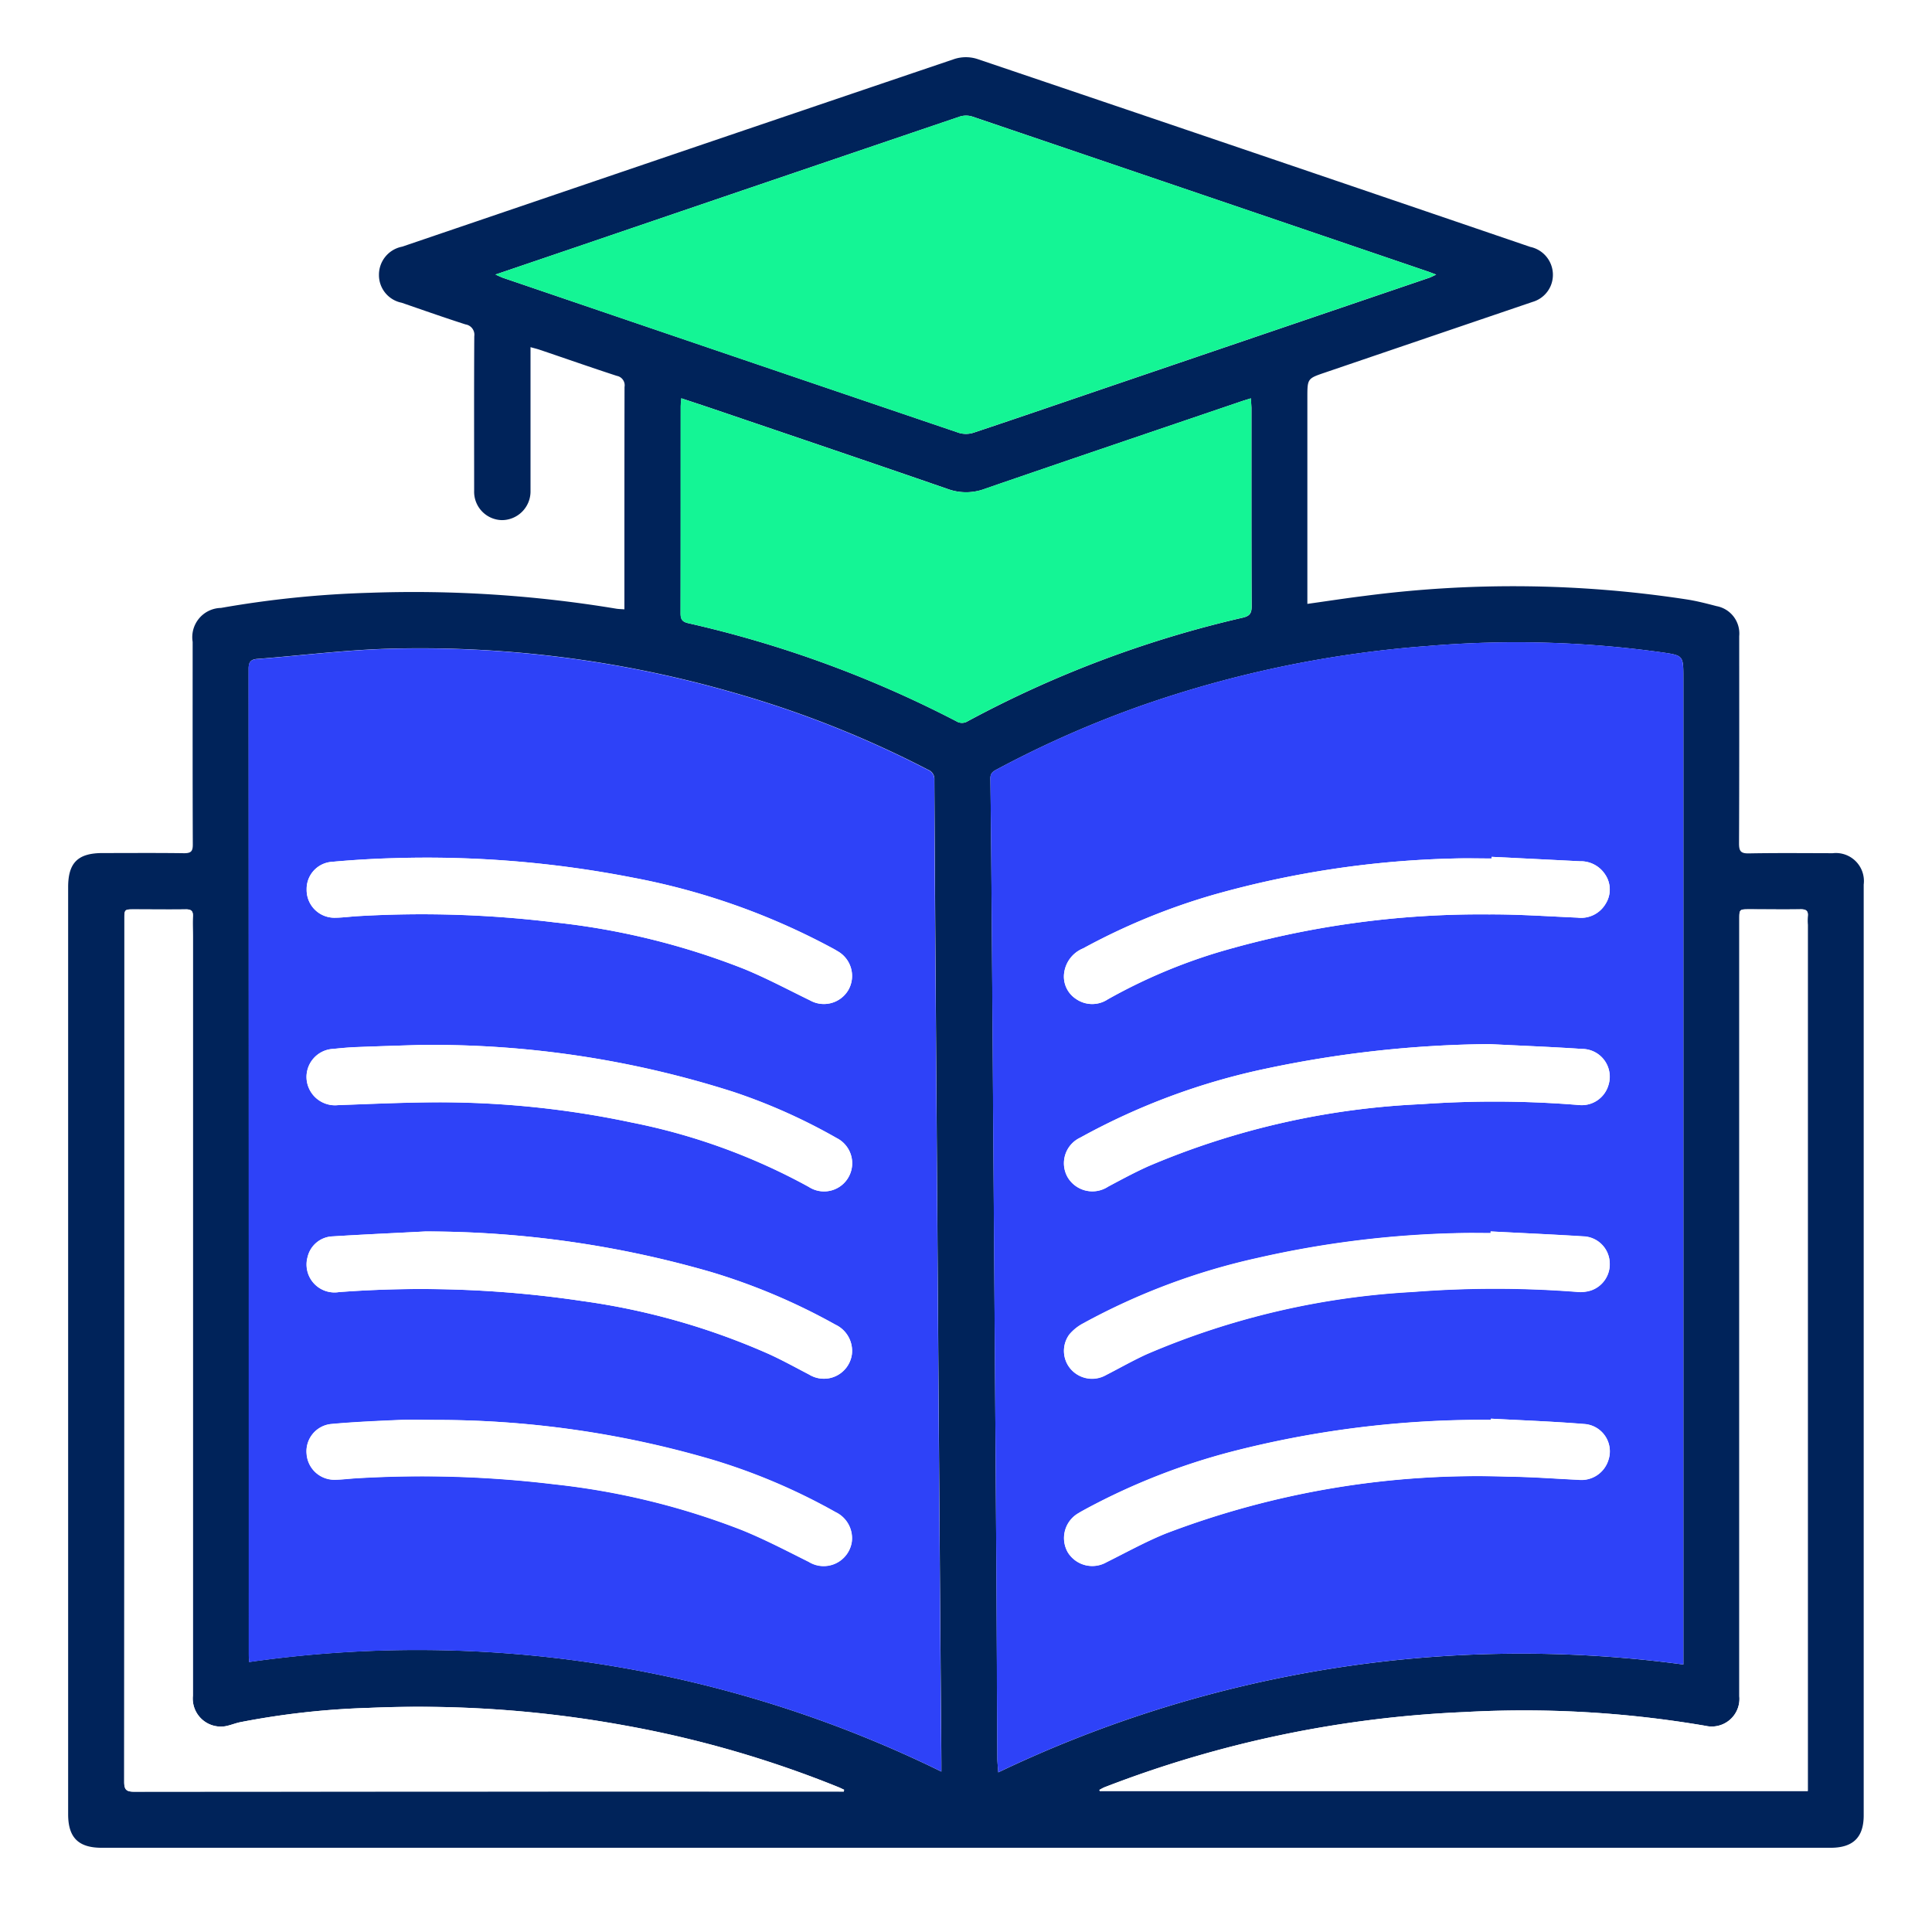
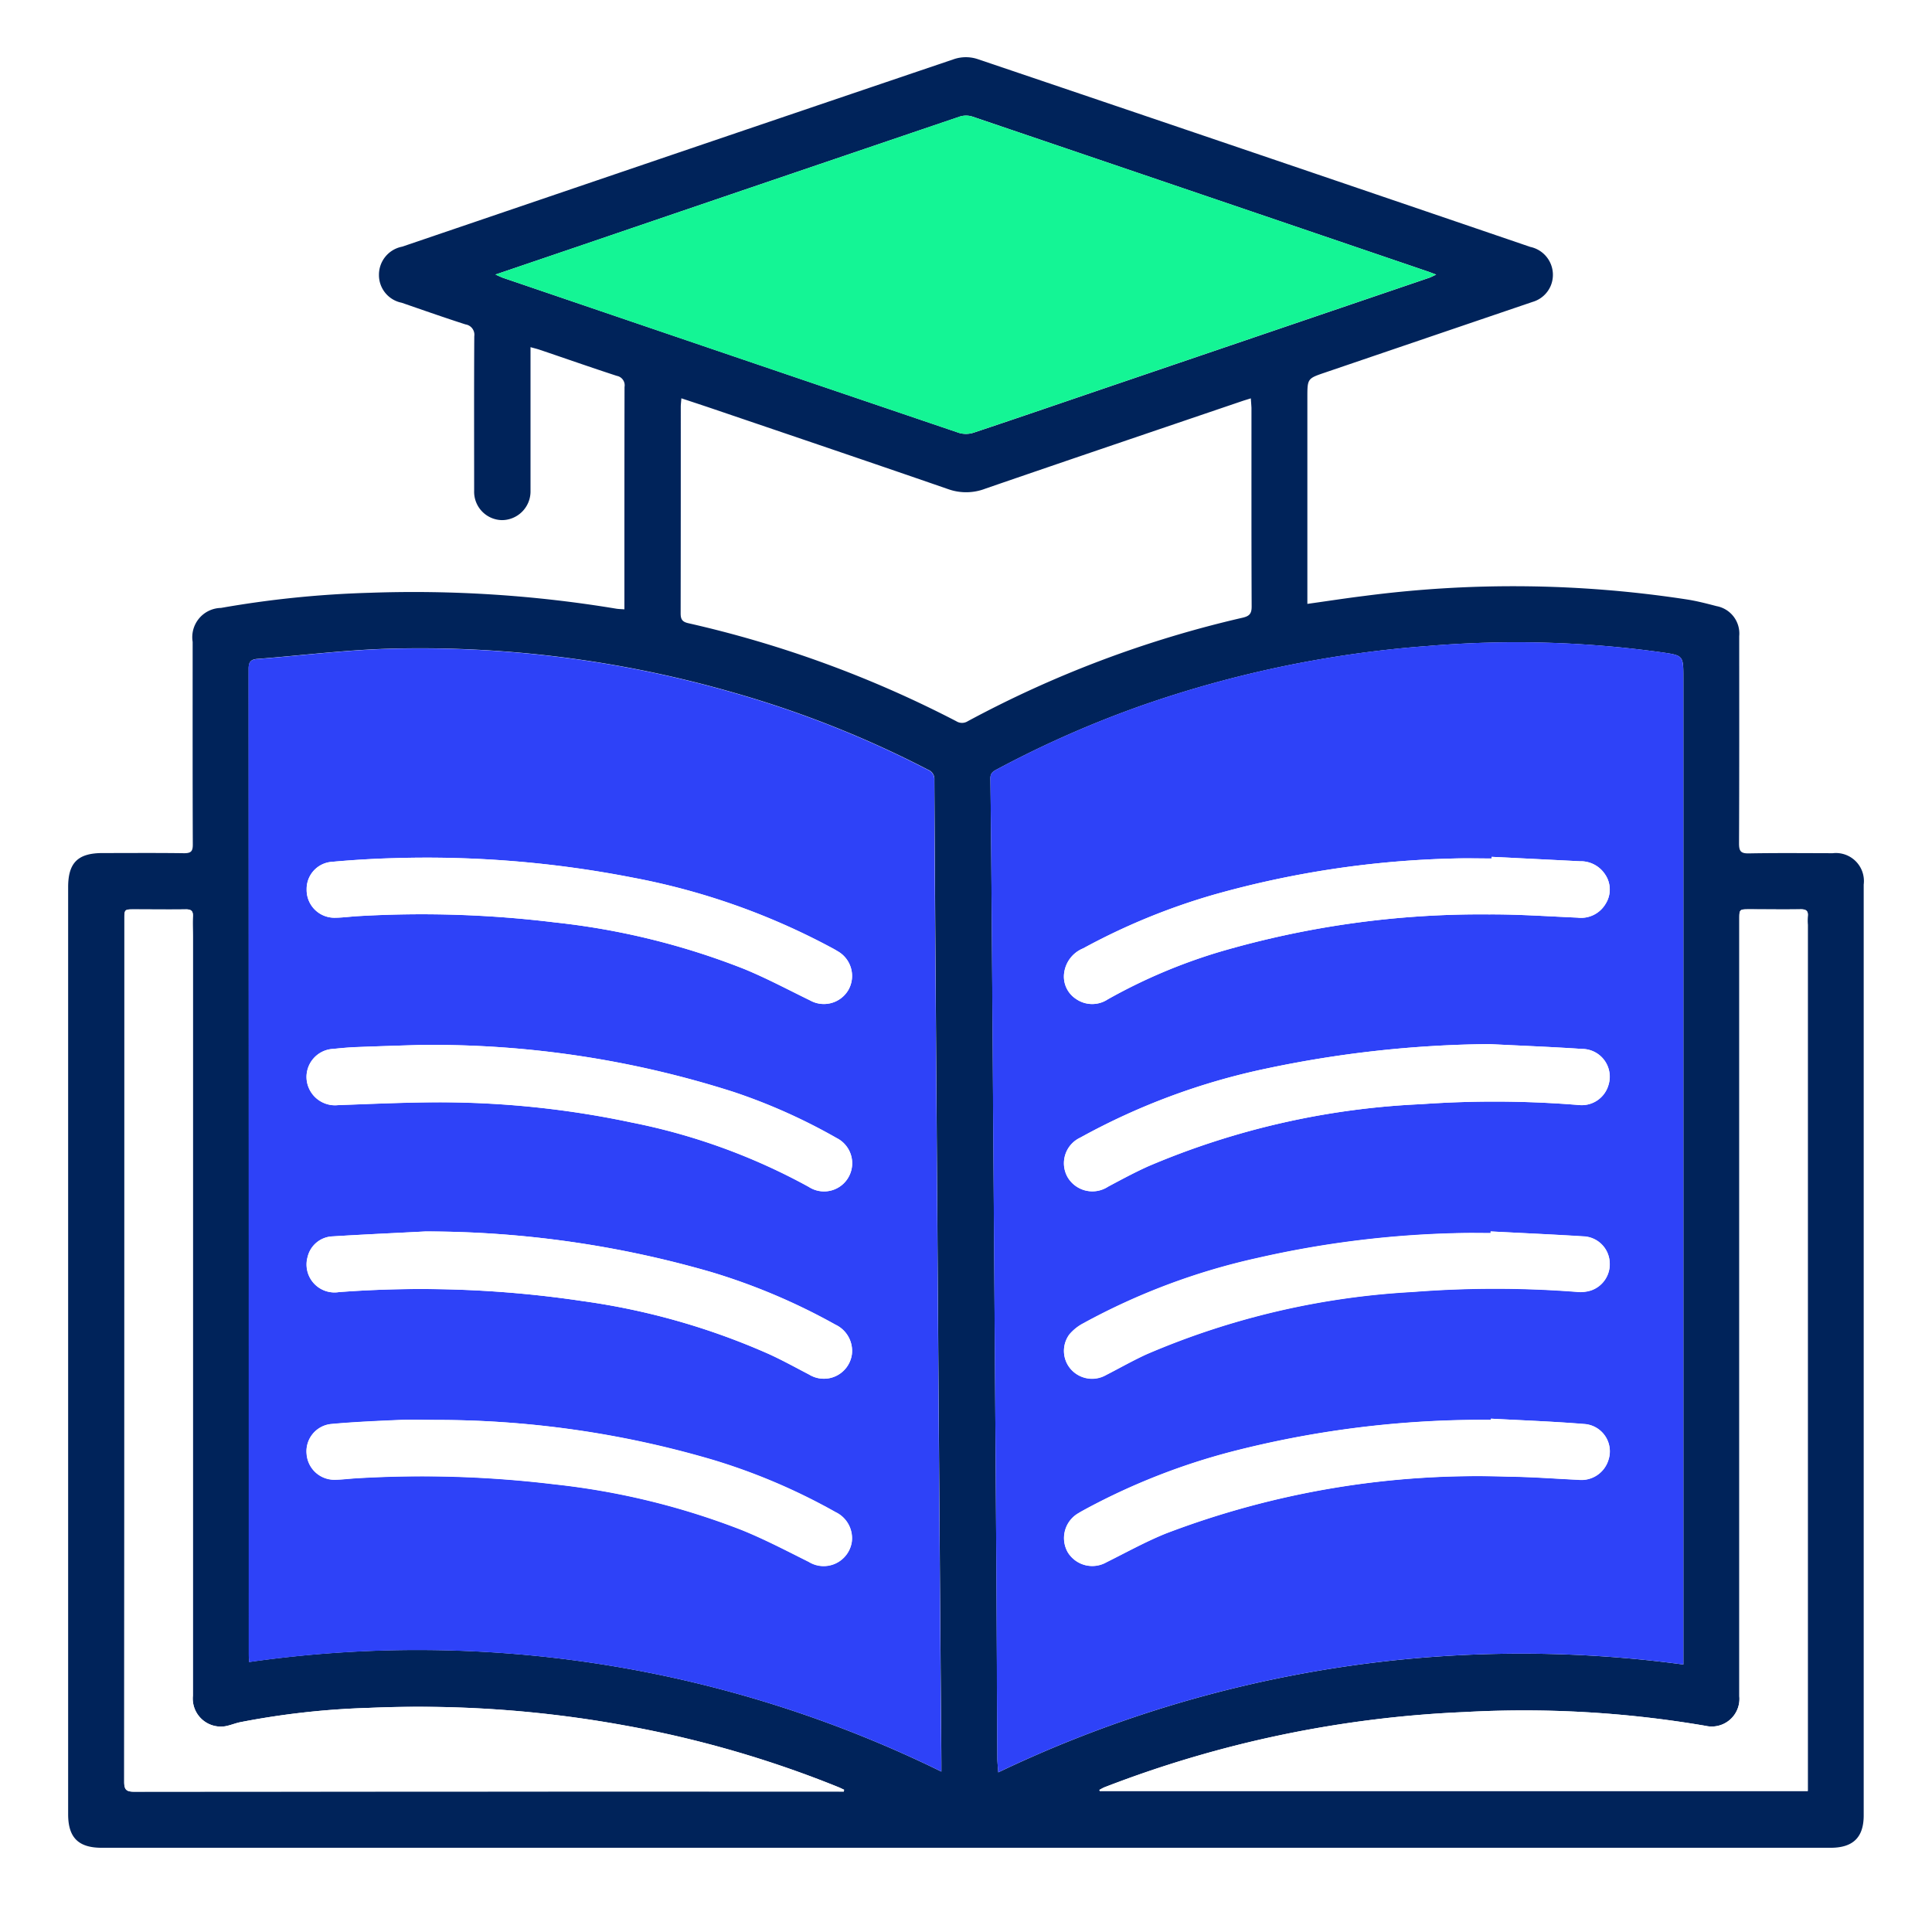
<svg xmlns="http://www.w3.org/2000/svg" width="74" height="74" viewBox="0 0 74 74">
  <g data-name="Group 35649">
    <path data-name="Rectangle 27658" style="fill:#fff" d="M0 0h74v74H0z" />
    <g data-name="Group 35639">
      <path data-name="Path 42563" d="M-2125.333-845.849c.758-.106 1.471-.217 2.188-.305a43.864 43.864 0 0 1 12.382.141c.371.06.737.155 1.1.25a1.067 1.067 0 0 1 .869 1.149c0 2.646.005 5.293-.007 7.939 0 .3.068.388.375.383 1.07-.02 2.141-.009 3.211-.007a1.073 1.073 0 0 1 1.189 1.2v35.652c0 .844-.407 1.242-1.269 1.242h-66.219c-.894 0-1.286-.391-1.286-1.285V-835c0-.935.375-1.305 1.321-1.305 1.041 0 2.081-.009 3.122.006.265 0 .333-.074.332-.334-.01-2.587-.006-5.174-.006-7.761a1.121 1.121 0 0 1 1.084-1.3 39.212 39.212 0 0 1 5.7-.58 47.457 47.457 0 0 1 9.447.61c.086.014.175.014.306.024v-.34c0-2.726 0-5.451.005-8.177a.367.367 0 0 0-.294-.425c-.989-.322-1.97-.667-2.955-1-.1-.034-.205-.058-.352-.1v5.553a1.1 1.1 0 0 1-1.093 1.072 1.086 1.086 0 0 1-1.066-1.125c0-1.972-.007-3.945.005-5.917a.4.4 0 0 0-.335-.454c-.82-.263-1.633-.55-2.448-.831a1.078 1.078 0 0 1-.868-1.065 1.093 1.093 0 0 1 .889-1.082l8.3-2.825q6.428-2.188 12.86-4.366a1.443 1.443 0 0 1 .862 0q10.6 3.585 21.187 7.2a1.093 1.093 0 0 1 .789 1.475 1.082 1.082 0 0 1-.705.633q-3.967 1.349-7.932 2.7c-.688.234-.69.229-.69.966v7.894zm14.4 40.625v-37.788c0-.868 0-.861-.853-.984a40.442 40.442 0 0 0-8.925-.24 42.819 42.819 0 0 0-10.882 2.25 39.827 39.827 0 0 0-5.6 2.458c-.146.078-.285.137-.282.364.027 2.071.042 4.141.058 6.212q.031 4.013.057 8.026l.057 7.877.056 8.026q.022 3.686.038 7.373c0 .175.022.35.035.557a46.42 46.42 0 0 1 26.237-4.132zm-28.419 4.1v-.378l-.045-5.558-.058-8-.057-7.936-.057-7.966q-.029-4.072-.052-8.144a.38.38 0 0 0-.239-.389 39.87 39.87 0 0 0-7.445-2.954 43.292 43.292 0 0 0-13.272-1.681c-1.66.05-3.315.26-4.974.388-.263.02-.335.126-.335.388q.01 18.864.007 37.727c0 .1.009.209.013.305a45.527 45.527 0 0 1 26.51 4.198zm-17.08-57.339c.157.068.234.107.314.134q8.718 2.97 17.439 5.93a.949.949 0 0 0 .565-.008c1.766-.589 3.526-1.195 5.289-1.795l12.151-4.135c.077-.026.149-.067.274-.124-.144-.054-.226-.086-.309-.115q-8.732-2.974-17.467-5.941a.8.8 0 0 0-.481.007q-7.2 2.441-14.4 4.9zm28.938 4.74c-.159.05-.262.08-.364.115-3.272 1.113-6.545 2.22-9.812 3.346a2.044 2.044 0 0 1-1.412.022c-2.985-1.033-5.977-2.045-8.967-3.062-.408-.139-.819-.273-1.263-.421-.01.14-.023.235-.023.33 0 2.635 0 5.271-.005 7.906 0 .228.061.325.293.378a42.753 42.753 0 0 1 10.266 3.755.409.409 0 0 0 .437 0 42.051 42.051 0 0 1 10.531-3.966c.26-.061.345-.156.344-.428-.011-2.536-.006-5.072-.007-7.609-.005-.107-.015-.212-.024-.367zm-15.595 53.365c0-.023.005-.046.008-.07-.077-.036-.153-.074-.232-.106a41.266 41.266 0 0 0-8.208-2.364 43.94 43.94 0 0 0-9.765-.666 30.363 30.363 0 0 0-4.927.549c-.193.04-.379.12-.573.155a1.075 1.075 0 0 1-1.238-1.166v-29.077c0-.258-.011-.516 0-.773.012-.208-.062-.277-.271-.273-.654.01-1.308 0-1.962 0-.39 0-.391 0-.391.381q0 16.516-.007 33.032c0 .3.073.383.378.383q13.438-.012 26.877-.007zm36.92-.02v-33.177a3.038 3.038 0 0 1 0-.327c.023-.211-.066-.273-.271-.269-.654.011-1.308 0-1.962 0-.387 0-.388 0-.388.386v29.762a1.061 1.061 0 0 1-1.294 1.127 41.244 41.244 0 0 0-9.239-.527 43.25 43.25 0 0 0-13.785 2.881c-.067.026-.128.064-.192.1l.012.043z" style="fill:#00235a" transform="translate(2175.41 868.979)" />
      <path data-name="Path 42564" d="M-1552.354-450.812a46.42 46.42 0 0 0-26.239 4.131c-.014-.207-.034-.382-.035-.557q-.021-3.686-.038-7.373-.024-4.013-.056-8.026l-.057-7.877-.057-8.026c-.016-2.071-.031-4.142-.058-6.212 0-.226.135-.286.282-.364a39.83 39.83 0 0 1 5.6-2.459 42.818 42.818 0 0 1 10.882-2.25 40.443 40.443 0 0 1 8.925.24c.852.123.853.116.853.984v37.788zm-7.441-23.763a42.946 42.946 0 0 0-8.553.943 25.593 25.593 0 0 0-7.1 2.64 1.082 1.082 0 0 0-.485 1.515 1.1 1.1 0 0 0 1.553.361c.506-.27 1.013-.543 1.536-.779a30.057 30.057 0 0 1 10.459-2.379 39.751 39.751 0 0 1 6.026.032 1.067 1.067 0 0 0 1.141-.761 1.064 1.064 0 0 0-1.014-1.387c-1.189-.079-2.376-.125-3.563-.185zm.1-7.172v.063c-.475 0-.951-.013-1.426 0a36.973 36.973 0 0 0-9.2 1.382 24.808 24.808 0 0 0-5.019 2.061 1.182 1.182 0 0 0-.728.942 1.022 1.022 0 0 0 .462 1 1.081 1.081 0 0 0 1.207.011 21.062 21.062 0 0 1 4.256-1.811 35.555 35.555 0 0 1 10.35-1.443c1.128-.006 2.256.075 3.384.123a1.092 1.092 0 0 0 1.083-.533 1.025 1.025 0 0 0-.025-1.126 1.115 1.115 0 0 0-.96-.5q-1.689-.087-3.381-.169zm-.027 21.519v.048h-.5a38.47 38.47 0 0 0-9.461 1.227 25.137 25.137 0 0 0-5.517 2.169c-.1.057-.21.112-.311.175a1.1 1.1 0 0 0-.417 1.5 1.1 1.1 0 0 0 1.483.383c.753-.375 1.493-.786 2.27-1.1a33.464 33.464 0 0 1 13.129-2.178c.89.008 1.78.079 2.67.12a1.084 1.084 0 0 0 1.153-.745 1.049 1.049 0 0 0-.935-1.392c-1.186-.101-2.375-.143-3.561-.207zm-.012-7.172v.06c-.366 0-.733-.007-1.1 0a38.209 38.209 0 0 0-7.859.961 25.215 25.215 0 0 0-6.651 2.5 1.784 1.784 0 0 0-.525.422 1.061 1.061 0 0 0 .049 1.321 1.084 1.084 0 0 0 1.352.235c.522-.263 1.03-.555 1.561-.8a29.888 29.888 0 0 1 10.186-2.385 40.465 40.465 0 0 1 6.322 0 1.333 1.333 0 0 0 .5-.054 1.062 1.062 0 0 0 .725-1.1 1.048 1.048 0 0 0-1-.974c-1.183-.072-2.37-.123-3.557-.186z" transform="translate(1616.827 514.566)" style="fill:#2e42f8" />
      <path data-name="Path 42565" d="M-2030.114-443.043a45.526 45.526 0 0 0-26.515-4.191c0-.1-.013-.2-.013-.305q0-18.864-.007-37.727c0-.263.071-.368.335-.388 1.658-.128 3.313-.337 4.974-.388a43.291 43.291 0 0 1 13.272 1.681 39.873 39.873 0 0 1 7.445 2.954.38.38 0 0 1 .239.389q.018 4.072.052 8.144l.057 7.966.057 7.936.058 8q.021 2.779.045 5.558c.002.101.001.209.001.371zm-24.309-33.791a1.063 1.063 0 0 0 1.092 1.087c.287 0 .573-.043.859-.06a41.774 41.774 0 0 1 7.561.24 27.821 27.821 0 0 1 7.247 1.784c.859.353 1.682.793 2.518 1.2a1.086 1.086 0 0 0 1.474-.4 1.089 1.089 0 0 0-.426-1.489c-.093-.057-.189-.108-.285-.16a26.362 26.362 0 0 0-7.538-2.649 41.106 41.106 0 0 0-9.158-.748 36.85 36.85 0 0 0-2.372.141 1.04 1.04 0 0 0-.972 1.055zm4.875 20.323c-.446 0-.892-.016-1.336 0-.87.038-1.742.075-2.608.155a1.049 1.049 0 0 0-.929 1.149 1.066 1.066 0 0 0 1.106.983c.267-.005.533-.04.8-.056a42.158 42.158 0 0 1 7.59.232 28.027 28.027 0 0 1 7.164 1.747c.879.355 1.724.8 2.573 1.222a1.088 1.088 0 0 0 1.647-.756 1.106 1.106 0 0 0-.622-1.148 23.264 23.264 0 0 0-4.691-2 37.448 37.448 0 0 0-10.694-1.527zm-.513-14.363c-.5.016-1.472.044-2.441.081-.3.011-.593.038-.889.069a1.076 1.076 0 0 0-1.03 1.182 1.094 1.094 0 0 0 1.208.972c1.365-.048 2.73-.114 4.1-.107a35.391 35.391 0 0 1 7.136.772 23.591 23.591 0 0 1 6.785 2.465 1.078 1.078 0 0 0 1.343-.132 1.081 1.081 0 0 0-.271-1.736 22.054 22.054 0 0 0-3.953-1.768 37.872 37.872 0 0 0-11.988-1.797zm.2 7.143c-1.186.062-2.373.115-3.558.189a1.025 1.025 0 0 0-.969.786 1.07 1.07 0 0 0 1.2 1.349 41.805 41.805 0 0 1 9.33.343 26.544 26.544 0 0 1 7.147 2.033c.522.238 1.025.518 1.534.782a1.082 1.082 0 0 0 1.637-.768 1.11 1.11 0 0 0-.631-1.144 23.776 23.776 0 0 0-4.749-2.012 39.336 39.336 0 0 0-10.936-1.557z" transform="translate(2066.168 510.897)" style="fill:#2e42f8" />
      <path data-name="Path 42566" d="m-1897.681-823.117 3.373-1.148q7.2-2.452 14.4-4.9a.8.8 0 0 1 .481-.007q8.736 2.962 17.467 5.941c.083.028.165.061.309.115-.125.057-.2.1-.274.124l-12.151 4.135c-1.762.6-3.523 1.206-5.289 1.795a.949.949 0 0 1-.565.008q-8.723-2.955-17.439-5.93c-.078-.026-.155-.066-.312-.133z" transform="translate(1916.655 833.633)" style="fill:#14f595" />
-       <path data-name="Path 42567" d="M-1756.6-647.183c.008.154.017.26.017.365 0 2.536 0 5.072.007 7.609 0 .272-.084.367-.344.428a42.051 42.051 0 0 0-10.532 3.966.409.409 0 0 1-.437 0 42.75 42.75 0 0 0-10.266-3.755c-.233-.053-.294-.15-.294-.378.007-2.635 0-5.271.005-7.906 0-.1.013-.19.023-.33.445.148.855.282 1.263.421 2.99 1.018 5.982 2.03 8.967 3.063a2.044 2.044 0 0 0 1.412-.022c3.267-1.125 6.541-2.233 9.813-3.346l.366-.115z" transform="translate(1804.513 662.439)" style="fill:#14f595" />
      <path data-name="Path 42568" d="M-2109.2-284.248h-.306q-13.438 0-26.877.007c-.3 0-.378-.084-.378-.383q.012-16.516.007-33.032c0-.382 0-.382.391-.381.654 0 1.308.007 1.962 0 .208 0 .282.066.27.273-.015.257 0 .515 0 .773v29.077a1.075 1.075 0 0 0 1.237 1.166c.194-.034.38-.114.573-.155a30.363 30.363 0 0 1 4.927-.549 43.943 43.943 0 0 1 9.765.666 41.267 41.267 0 0 1 8.208 2.364c.079.032.155.071.232.106z" transform="translate(2141.521 352.868)" style="fill:#fff" />
      <path data-name="Path 42569" d="M-1481.585-284.284h-27.115l-.012-.043c.064-.032.126-.07.192-.1a43.251 43.251 0 0 1 13.785-2.881 41.241 41.241 0 0 1 9.239.527 1.061 1.061 0 0 0 1.295-1.127v-29.762c0-.386 0-.386.388-.386.654 0 1.308.006 1.962 0 .206 0 .295.058.272.269a3.007 3.007 0 0 0 0 .327v33.177z" transform="translate(1550.822 352.884)" style="fill:#fff" />
      <path data-name="Path 42570" d="M-1515.288-231.214c1.187.06 2.374.106 3.559.185a1.064 1.064 0 0 1 1.014 1.387 1.066 1.066 0 0 1-1.141.761 39.75 39.75 0 0 0-6.026-.032 30.055 30.055 0 0 0-10.459 2.379c-.523.236-1.03.509-1.536.779a1.1 1.1 0 0 1-1.553-.361 1.083 1.083 0 0 1 .484-1.515 25.6 25.6 0 0 1 7.1-2.64 42.947 42.947 0 0 1 8.558-.943z" transform="translate(1572.32 271.205)" style="fill:#fff" />
      <path data-name="Path 42571" d="m-1515.027-351.813 3.382.169a1.115 1.115 0 0 1 .96.5 1.025 1.025 0 0 1 .025 1.126 1.092 1.092 0 0 1-1.083.533c-1.128-.048-2.256-.129-3.384-.123a35.556 35.556 0 0 0-10.35 1.443 21.058 21.058 0 0 0-4.256 1.811 1.081 1.081 0 0 1-1.207-.011 1.022 1.022 0 0 1-.462-1 1.182 1.182 0 0 1 .728-.942 24.808 24.808 0 0 1 5.019-2.061 36.973 36.973 0 0 1 9.2-1.382c.475-.015.95 0 1.426 0z" transform="translate(1572.162 384.632)" style="fill:#fff" />
      <path data-name="Path 42572" d="M-1515.15 10.041c1.186.064 2.374.106 3.558.2a1.049 1.049 0 0 1 .935 1.392 1.084 1.084 0 0 1-1.153.746c-.89-.041-1.78-.112-2.67-.12a33.463 33.463 0 0 0-13.129 2.178c-.777.317-1.517.728-2.27 1.1a1.1 1.1 0 0 1-1.484-.383 1.1 1.1 0 0 1 .417-1.5c.1-.063.206-.118.31-.175a25.14 25.14 0 0 1 5.517-2.169 38.469 38.469 0 0 1 9.461-1.227h.5z" transform="translate(1572.258 44.298)" style="fill:#fff" />
      <path data-name="Path 42573" d="M-1515.138-110.554c1.186.063 2.373.114 3.559.193a1.048 1.048 0 0 1 1 .974 1.062 1.062 0 0 1-.725 1.1 1.333 1.333 0 0 1-.5.054 40.466 40.466 0 0 0-6.322 0 29.889 29.889 0 0 0-10.186 2.385c-.531.241-1.04.532-1.561.8a1.084 1.084 0 0 1-1.352-.235 1.061 1.061 0 0 1-.049-1.321 1.786 1.786 0 0 1 .526-.422 25.215 25.215 0 0 1 6.651-2.5 38.209 38.209 0 0 1 7.859-.961c.366-.008.733 0 1.1 0v-.067z" transform="translate(1572.234 157.721)" style="fill:#fff" />
      <path data-name="Path 42574" d="M-2019.233-349.978a1.04 1.04 0 0 1 .972-1.053c.789-.07 1.58-.121 2.372-.141a41.108 41.108 0 0 1 9.158.748 26.362 26.362 0 0 1 7.538 2.649c.1.052.192.1.285.16a1.089 1.089 0 0 1 .426 1.489 1.086 1.086 0 0 1-1.474.4c-.836-.407-1.66-.847-2.518-1.2a27.823 27.823 0 0 0-7.247-1.784 41.773 41.773 0 0 0-7.561-.24c-.287.017-.573.055-.859.06a1.063 1.063 0 0 1-1.092-1.088z" transform="translate(2030.979 384.042)" style="fill:#fff" />
      <path data-name="Path 42575" d="M-2014.389 10.765A37.447 37.447 0 0 1-2003.7 12.3a23.263 23.263 0 0 1 4.691 2 1.106 1.106 0 0 1 .622 1.148 1.088 1.088 0 0 1-1.647.756c-.849-.424-1.694-.867-2.573-1.222a28.027 28.027 0 0 0-7.164-1.748 42.155 42.155 0 0 0-7.59-.232c-.267.016-.533.051-.8.056a1.066 1.066 0 0 1-1.106-.983 1.049 1.049 0 0 1 .929-1.149c.867-.08 1.738-.116 2.608-.155.449-.022.896-.006 1.341-.006z" transform="translate(2031.009 43.622)" style="fill:#fff" />
      <path data-name="Path 42576" d="M-2014.925-230.662a37.872 37.872 0 0 1 11.984 1.8 22.057 22.057 0 0 1 3.953 1.768 1.081 1.081 0 0 1 .271 1.736 1.078 1.078 0 0 1-1.343.132 23.591 23.591 0 0 0-6.785-2.465 35.391 35.391 0 0 0-7.136-.772c-1.365-.007-2.73.059-4.1.107a1.094 1.094 0 0 1-1.208-.972 1.077 1.077 0 0 1 1.03-1.182c.3-.031.592-.058.889-.069.97-.039 1.943-.067 2.445-.083z" transform="translate(2031.033 270.686)" style="fill:#fff" />
      <path data-name="Path 42577" d="M-2014.665-110.544a39.335 39.335 0 0 1 10.937 1.557 23.779 23.779 0 0 1 4.749 2.012 1.11 1.11 0 0 1 .631 1.144 1.082 1.082 0 0 1-1.637.768c-.509-.265-1.012-.544-1.534-.782a26.546 26.546 0 0 0-7.147-2.033 41.806 41.806 0 0 0-9.33-.343 1.07 1.07 0 0 1-1.195-1.349 1.025 1.025 0 0 1 .969-.786c1.185-.073 2.371-.126 3.557-.188z" transform="translate(2030.977 157.712)" style="fill:#fff" />
    </g>
  </g>
</svg>